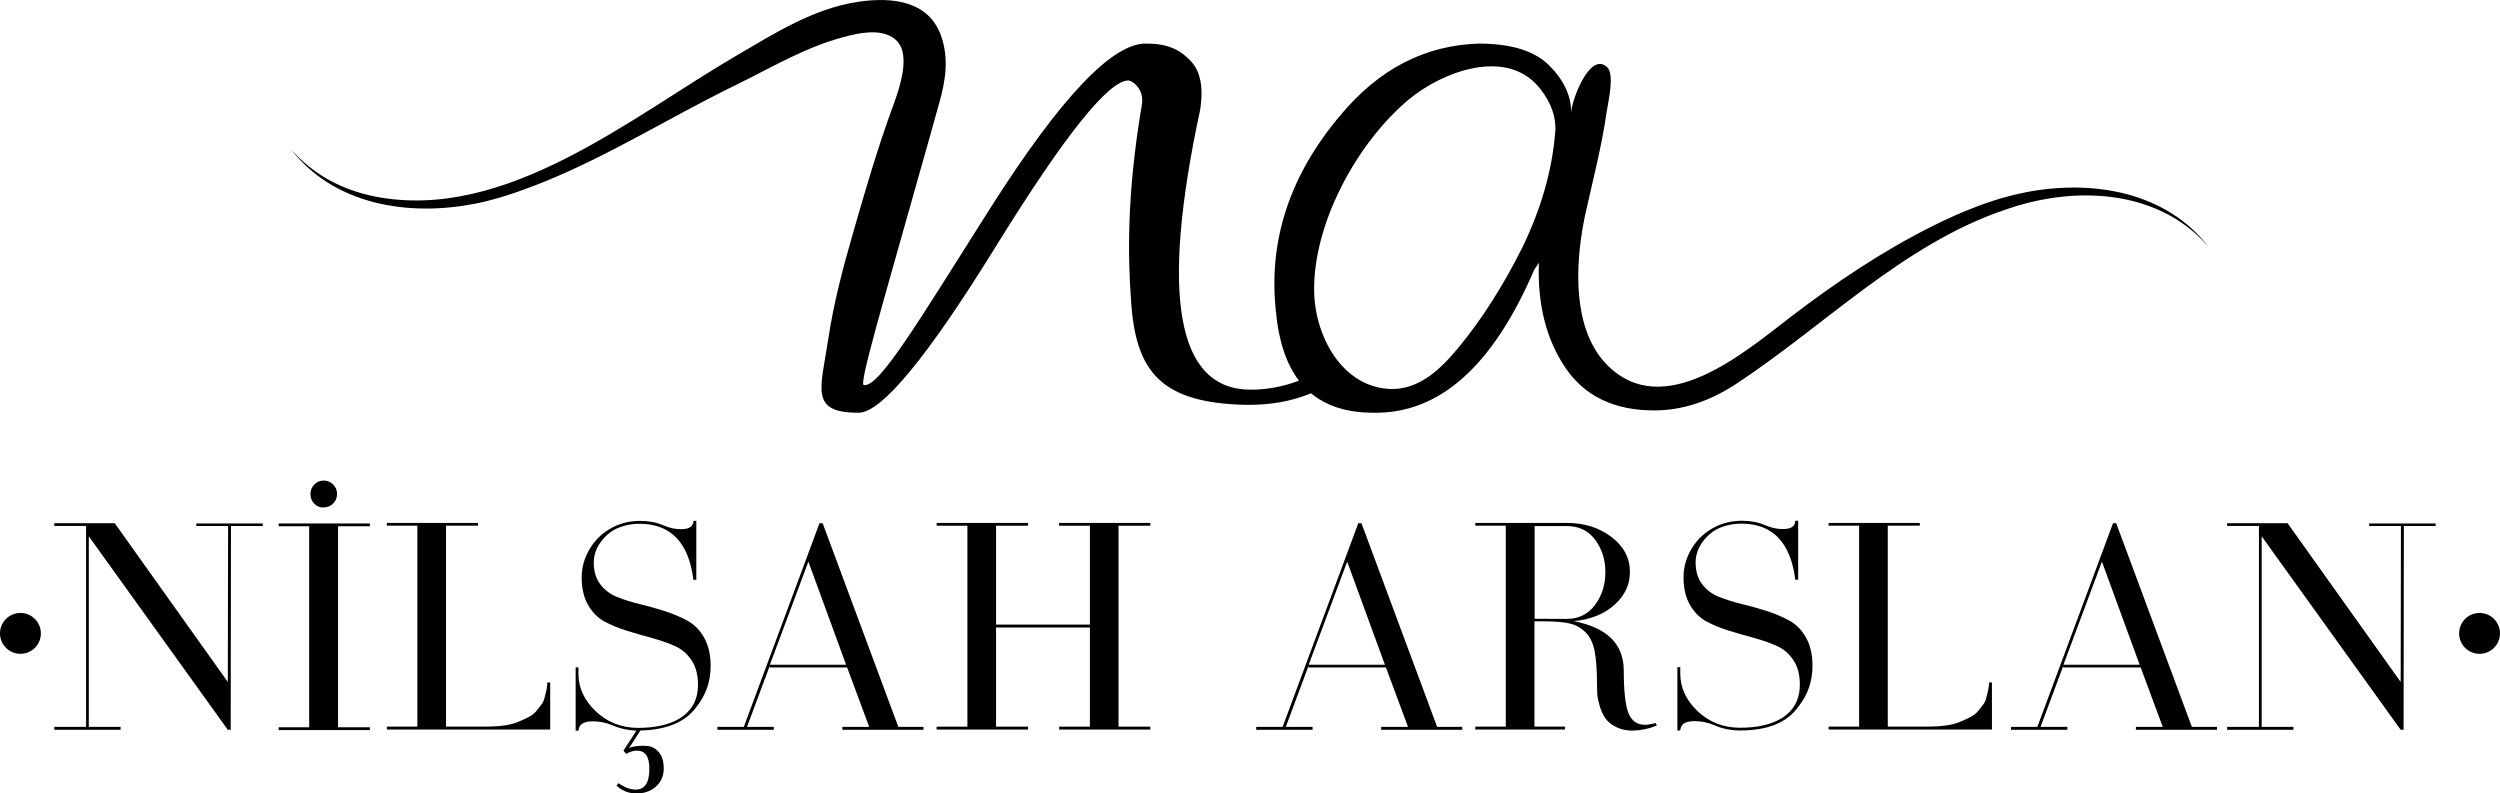
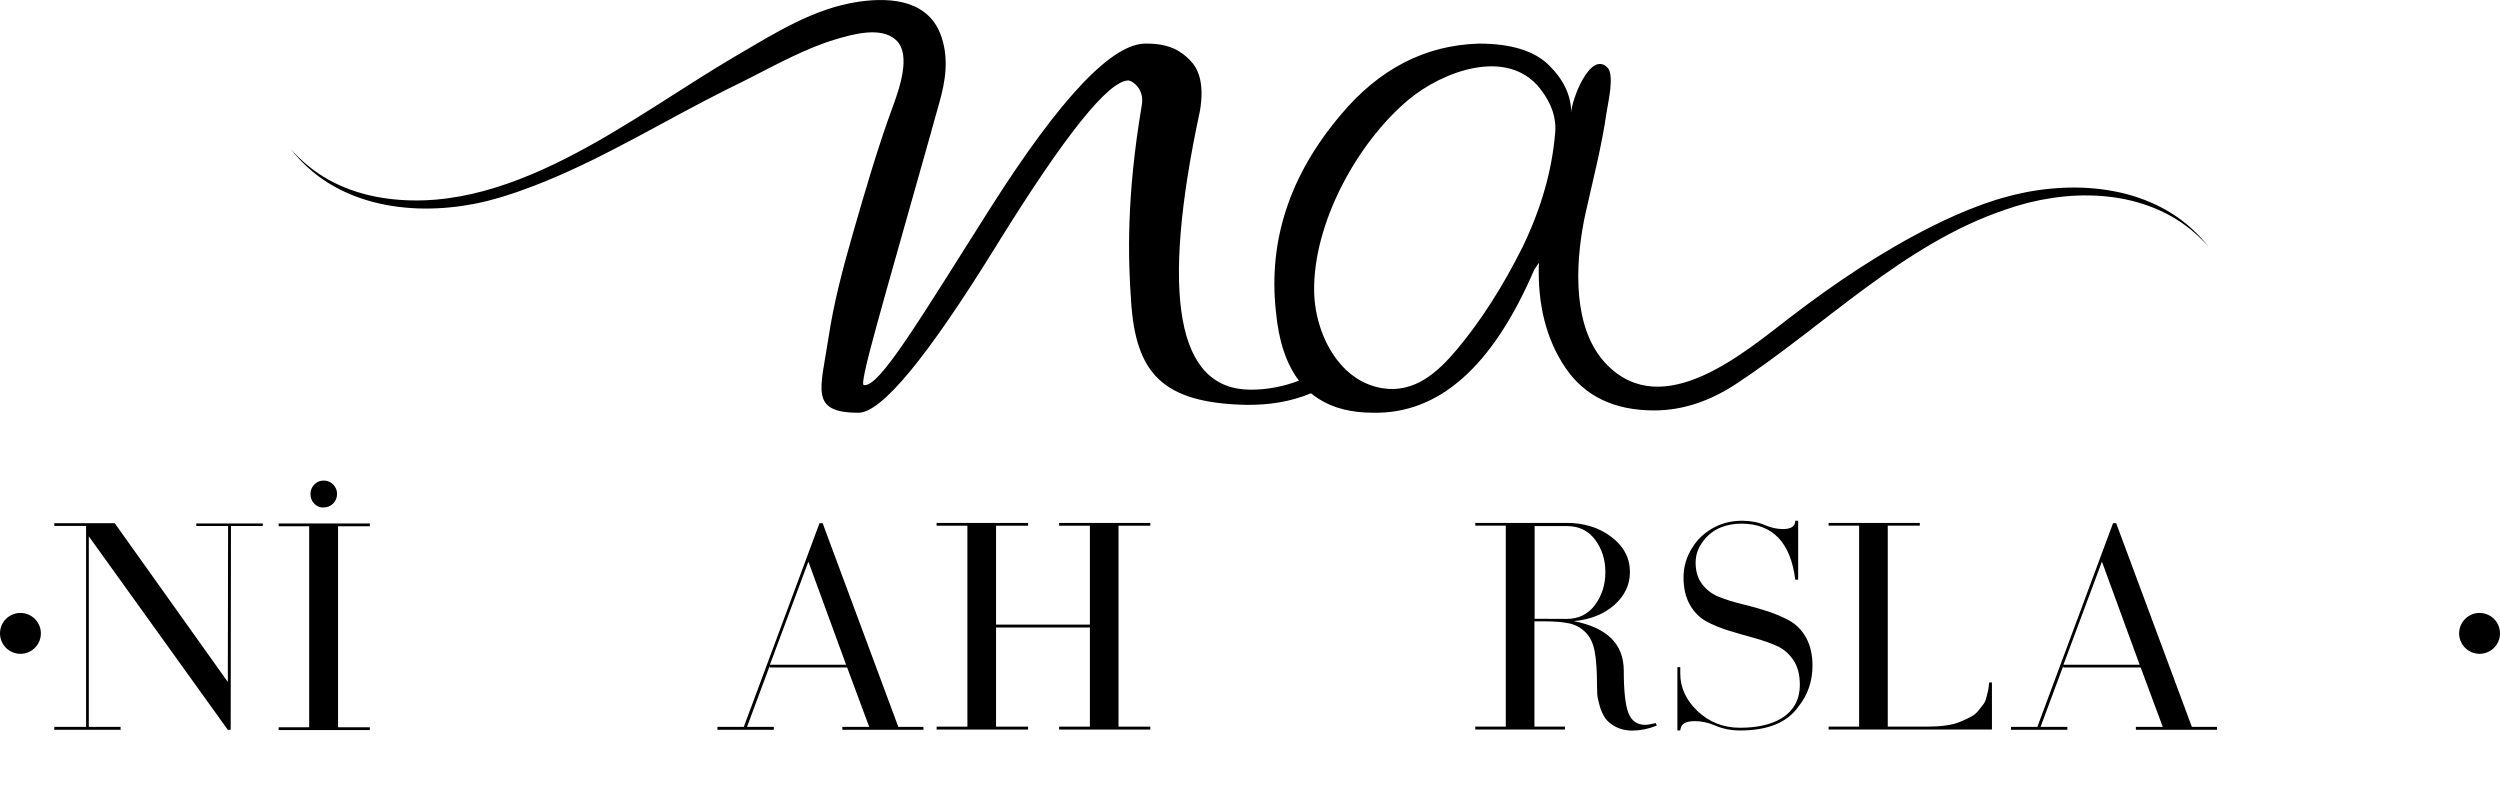
<svg xmlns="http://www.w3.org/2000/svg" id="katman_1" data-name="katman 1" viewBox="0 0 952.94 302.46">
  <g>
    <path d="M341.09,38.5c.44-1.26,.85-2.53,1.25-3.8-.38,1.26-.8,2.54-1.25,3.8Z" />
    <path d="M827.96,81.44c-5.36-3.39-11.3-5.86-17.46-7.49-6.18-1.6-12.56-2.37-18.95-2.46-6.39-.06-12.8,.54-19.1,1.74-3.14,.61-6.26,1.36-9.35,2.26-1.55,.43-3.06,.95-4.59,1.45-1.52,.47-3.02,1.05-4.52,1.6-5.99,2.23-11.82,4.85-17.52,7.71-19.16,9.6-37,21.61-53.99,34.62-17.46,13.37-48.54,40.32-70.15,17.95-13-13.46-11.85-37.52-8.59-54.52,.15-.82,.33-1.63,.5-2.44,2.89-13.03,6.29-25.94,8.17-39.19,.47-3.27,3.14-14.18,.27-16.99-6.58-6.44-13.76,12.72-13.76,17.33,0-6.45-2.79-12.46-8.36-18.03-5.57-5.58-14.52-8.36-26.82-8.36-20.53,.59-38.12,9.68-52.78,27.27-19.34,22.87-27.55,47.8-24.62,74.76,1.02,11.28,3.96,20.1,8.79,26.44-6.04,2.31-12.16,3.45-18.36,3.45-28.15,0-34.6-35.47-19.35-106.42,1.75-10.55-.69-16.06-3.92-19.28-3.22-3.23-7.52-6.22-16.31-6.22-12.9-.58-32.84,20.38-59.81,62.88-26.98,42.51-42.18,68.23-48.08,67.29-2.09,0,7.24-31.04,24.69-93.12,.24-.85,.47-1.69,.72-2.55,.23-.84,.47-1.66,.69-2.51l1.5-5.35c.18-.66,.38-1.33,.56-2,.19-.67,.38-1.35,.57-2.03,2.36-8.34,3.67-16.62,.87-25.07-4.56-13.8-18.61-15.41-31.61-13.5-17.21,2.54-31.87,11.96-46.61,20.56-40.06,23.35-87.83,63.42-137.69,53.7-6.1-1.22-12.07-3.28-17.57-6.31-5.48-3.03-10.44-7.06-14.61-11.83,3.88,5,8.64,9.36,14.05,12.78,5.41,3.41,11.41,5.9,17.64,7.51,12.49,3.2,25.72,3.06,38.4,.61,3.18-.62,6.32-1.4,9.44-2.32,1.56-.45,3.06-.98,4.6-1.47l2.29-.75,2.26-.82c6.06-2.15,11.98-4.64,17.8-7.29,2.93-1.31,5.79-2.72,8.68-4.1,2.86-1.43,5.72-2.85,8.54-4.33,5.67-2.92,11.27-5.94,16.84-8.95,5.57-3,11.12-6.02,16.69-8.94,2.78-1.47,5.58-2.88,8.37-4.3l4.2-2.07c1.43-.7,2.91-1.44,4.33-2.16,5.73-2.91,11.27-5.86,16.83-8.5,5.56-2.64,11.13-5.02,16.71-6.67,6.47-1.92,17.36-5.05,23.04,.24,3.3,3.06,3.17,8.2,2.54,12.3-.69,4.46-2.16,8.76-3.71,12.99-5.87,15.97-10.62,32.37-15.32,48.71-3.77,13.12-7.24,26.23-9.27,39.73-2.92,19.35-7.28,28.35,11.48,28.35,8.79,0,26.23-21.11,52.32-63.33,26.1-42.21,42.96-63.33,50.58-63.33,1.17,0,6.25,3.01,5.08,9.46-5.87,34.61-5.25,58.31-4.07,74.73,1.76,26.97,11.47,38.9,44.3,39.47,8.61,0,16.18-1.12,24.3-4.41,.94,.79,1.94,1.51,2.98,2.17,5.49,3.48,12.34,5.23,20.53,5.23,25.21,.59,45.72-17.59,61.56-54.53l1.77-2.63c-.59,15.84,2.79,29.19,10.11,40.02,7.33,10.84,18.61,16.27,33.86,16.27,10.55,0,20.96-3.37,31.23-10.12,33.7-22.15,63.71-53.32,102.69-66.44,2.89-1.02,5.84-1.9,8.82-2.65,5.97-1.48,12.09-2.4,18.26-2.68,6.16-.24,12.37,.16,18.43,1.39,6.06,1.25,11.97,3.34,17.41,6.36,5.44,3.03,10.33,7.06,14.47,11.79-3.87-4.95-8.58-9.28-13.94-12.67Zm-235.2-30.52c-1.17,14.08-5.28,28.44-12.31,43.09-7.63,15.26-15.99,28.31-25.07,39.15-7.25,8.66-16.12,16.75-28.31,14.84-3.82-.6-7.23-2-10.24-4-2.73-1.82-5.11-4.13-7.14-6.77-5.65-7.32-8.61-17.17-8.77-26.08-.46-25.91,16.34-56.72,35.99-73.16,12.75-10.66,37.56-20.17,50.14-4.21,4.4,5.57,6.3,11.29,5.72,17.14Z" />
  </g>
  <g>
    <path d="M86.94,200.49h-12.12v-.96h25.34v.96h-12.12l-.1,77.69h-1.11l-52.98-73.75v72.64h12.12v1.11H20.69v-1.11h12.12v-76.59h-12.12v-1.06h23.03l43.12,60.53,.1-59.47Z" />
    <path d="M106.22,199.53h34.76v1.06h-12.12v76.63h12.12v1.06h-34.76v-1.06h11.63v-76.63h-11.63v-1.06Zm17.07-6.06c-1.39,0-2.55-.48-3.51-1.49s-1.44-2.21-1.44-3.65,.48-2.6,1.44-3.61,2.16-1.54,3.56-1.54,2.64,.48,3.65,1.49,1.49,2.21,1.49,3.61-.48,2.64-1.49,3.65-2.21,1.49-3.65,1.49l-.05,.05Z" />
-     <path d="M209.72,260.15v17.93h-62.26v-1.11h11.63v-76.59h-11.63v-1.06h34.76v1.06h-12.21v76.59h15.19c2.5,0,4.81-.14,6.92-.43s3.94-.77,5.43-1.39,2.84-1.25,4.04-1.87,2.16-1.39,2.93-2.36,1.39-1.78,1.92-2.45,.91-1.54,1.15-2.6,.43-1.83,.58-2.31,.24-1.15,.34-2.02,.14-1.35,.14-1.39h1.06Z" />
-     <path d="M250.01,299.86c-2.02,1.73-4.47,2.6-7.4,2.6s-5.43-1.01-7.6-2.98l.72-.96c2.31,1.63,4.52,2.45,6.59,2.45,3.51,0,5.24-2.69,5.19-8.08,0-4.52-1.59-6.78-4.81-6.78-1.2,0-2.55,.43-4.04,1.25l-1.01-1.25,4.95-7.6c-3.32-.14-6.39-.82-9.23-2.07-2.5-1.01-4.95-1.49-7.36-1.49-3.61,0-5.43,1.2-5.43,3.56l-.1-.67v.67h-1.06v-24.13h1.06v2.4c0,5.38,2.21,10.19,6.63,14.37,4.42,4.18,9.81,6.3,16.15,6.3s11.63-1.15,15.58-3.46c4.86-2.93,7.26-7.31,7.21-13.08,0-3.7-.82-6.78-2.45-9.23s-3.75-4.28-6.35-5.43-5.48-2.16-8.65-3.03-6.35-1.78-9.47-2.74-6.01-2.12-8.61-3.51-4.71-3.51-6.35-6.35-2.45-6.35-2.45-10.48,1.11-7.74,3.27-11.25,5.14-6.2,8.94-8.08c3.03-1.49,6.39-2.26,10.14-2.26,3.27,0,6.2,.58,8.75,1.68,2.31,1.01,4.57,1.49,6.78,1.49,3.12,0,4.71-1.06,4.71-3.17h1.11v22.45h-1.11c-1.78-14.23-8.65-21.35-20.62-21.35-2.69,0-5.29,.48-7.74,1.44-2.69,1.06-4.95,2.84-6.83,5.34s-2.79,5.19-2.79,8.08c0,3.27,.82,6.01,2.45,8.17s3.75,3.8,6.39,4.86,5.53,1.97,8.7,2.74,6.35,1.63,9.47,2.64,6.01,2.21,8.65,3.65,4.81,3.61,6.44,6.54,2.45,6.49,2.45,10.67c0,5.91-1.78,11.11-5.34,15.58-4.13,5.82-11.3,8.85-21.44,9.09l-4.37,6.78c.38-.34,1.25-.58,2.6-.77s2.84-.24,4.47-.1,3.08,.91,4.33,2.36,1.87,3.51,1.87,6.2c0,2.88-1.01,5.19-3.03,6.92Z" />
    <path d="M284.72,277.07h10.24v1.11h-21.49v-1.11h10.05l28.85-77.64h1.2l28.85,77.64h9.57v1.11h-30.91v-1.11h10.24l-8.41-22.64h-29.52v-.58l-8.65,23.22Zm23.41-62.98l-14.66,39.28h29.04l-14.37-39.28Z" />
    <path d="M426.35,200.39v76.59h12.12v1.11h-34.76v-1.11h11.73v-37.79h-35.77v37.79h12.21v1.11h-34.86v-1.11h11.73v-76.59h-11.73v-1.06h34.86v1.06h-12.21v37.69h35.77v-37.69h-11.73v-1.06h34.76v1.06h-12.12Z" />
-     <path d="M490.1,277.07h10.24v1.11h-21.49v-1.11h10.05l28.85-77.64h1.2l28.85,77.64h9.57v1.11h-30.91v-1.11h10.24l-8.41-22.64h-29.52v-.58l-8.65,23.22Zm23.41-62.98l-14.66,39.28h29.04l-14.37-39.28Z" />
    <path d="M622.55,278.51c-2.55,0-4.76-.48-6.63-1.44s-3.22-2.12-4.09-3.41-1.59-2.88-2.12-4.76-.82-3.32-.87-4.33-.1-2.16-.1-3.41c0-5.38-.29-9.66-.87-12.79-.58-3.12-1.73-5.58-3.46-7.31s-3.75-2.88-6.11-3.41c-2.36-.53-5.67-.82-9.95-.82h-3.46v40.14h11.63v1.11h-34.18v-1.11h11.63v-76.59h-11.63v-1.06h34.86c6.63,0,12.31,1.78,17.02,5.34,4.71,3.56,7.07,8.03,7.07,13.41,0,4.81-1.97,8.99-5.91,12.5s-9.09,5.58-15.48,6.2c12.64,2.45,18.99,8.7,19.04,18.75,0,7.69,.58,13.08,1.73,16.15s3.32,4.62,6.44,4.62c.87,0,2.21-.24,4.04-.67l.38,.96c-3.12,1.25-6.15,1.87-9.09,1.87l.1,.05Zm-25.38-42.6c4.57,0,8.17-1.78,10.82-5.34,2.64-3.56,3.94-7.74,3.94-12.5s-1.3-8.8-3.89-12.31c-2.6-3.51-6.2-5.24-10.87-5.24h-12.21v35.34l12.21,.05Z" />
    <path d="M640.48,254.33v2.4c0,5.38,2.21,10.19,6.63,14.37s9.81,6.3,16.15,6.3,11.63-1.15,15.58-3.46c4.86-2.93,7.26-7.31,7.21-13.08,0-3.7-.82-6.78-2.45-9.23s-3.75-4.28-6.35-5.43-5.48-2.16-8.65-3.03-6.35-1.78-9.47-2.74-6.01-2.12-8.61-3.51-4.71-3.51-6.35-6.35c-1.63-2.84-2.45-6.35-2.45-10.48s1.11-7.74,3.27-11.25c2.16-3.51,5.14-6.2,8.94-8.08,3.03-1.49,6.39-2.26,10.14-2.26,3.27,0,6.2,.58,8.75,1.68,2.31,1.01,4.57,1.49,6.78,1.49,3.12,0,4.71-1.06,4.71-3.17h1.11v22.45h-1.11c-1.78-14.23-8.65-21.35-20.62-21.35-2.69,0-5.29,.48-7.74,1.44-2.69,1.06-4.95,2.84-6.83,5.34s-2.79,5.19-2.79,8.08c0,3.27,.82,6.01,2.45,8.17,1.63,2.16,3.75,3.8,6.39,4.86s5.53,1.97,8.7,2.74c3.17,.77,6.35,1.63,9.47,2.64s6.01,2.21,8.65,3.65c2.64,1.44,4.81,3.61,6.44,6.54,1.63,2.93,2.45,6.49,2.45,10.67,0,5.91-1.78,11.11-5.34,15.58-4.28,6.11-11.68,9.13-22.26,9.13-3.56,0-6.87-.67-9.95-2.07-2.5-1.01-4.95-1.49-7.36-1.49-3.61,0-5.43,1.2-5.43,3.56l-.1-.67v.67h-1.06v-24.13h1.06Z" />
    <path d="M759.28,260.15v17.93h-62.26v-1.11h11.63v-76.59h-11.63v-1.06h34.76v1.06h-12.21v76.59h15.19c2.5,0,4.81-.14,6.92-.43s3.94-.77,5.43-1.39,2.84-1.25,4.04-1.87,2.16-1.39,2.93-2.36,1.39-1.78,1.92-2.45,.91-1.54,1.15-2.6,.43-1.83,.58-2.31,.24-1.15,.34-2.02,.14-1.35,.14-1.39h1.06Z" />
    <path d="M777.79,277.07h10.24v1.11h-21.49v-1.11h10.05l28.85-77.64h1.2l28.85,77.64h9.57v1.11h-30.91v-1.11h10.24l-8.41-22.64h-29.52v-.58l-8.65,23.22Zm23.41-62.98l-14.66,39.28h29.04l-14.37-39.28Z" />
-     <path d="M915.19,200.49h-12.12v-.96h25.34v.96h-12.12l-.1,77.69h-1.11l-52.98-73.75v72.64h12.12v1.11h-25.29v-1.11h12.12v-76.59h-12.12v-1.06h23.03l43.12,60.53,.1-59.47Z" />
  </g>
  <circle cx="7.79" cy="241.43" r="7.79" />
  <circle cx="945.15" cy="241.43" r="7.79" />
</svg>